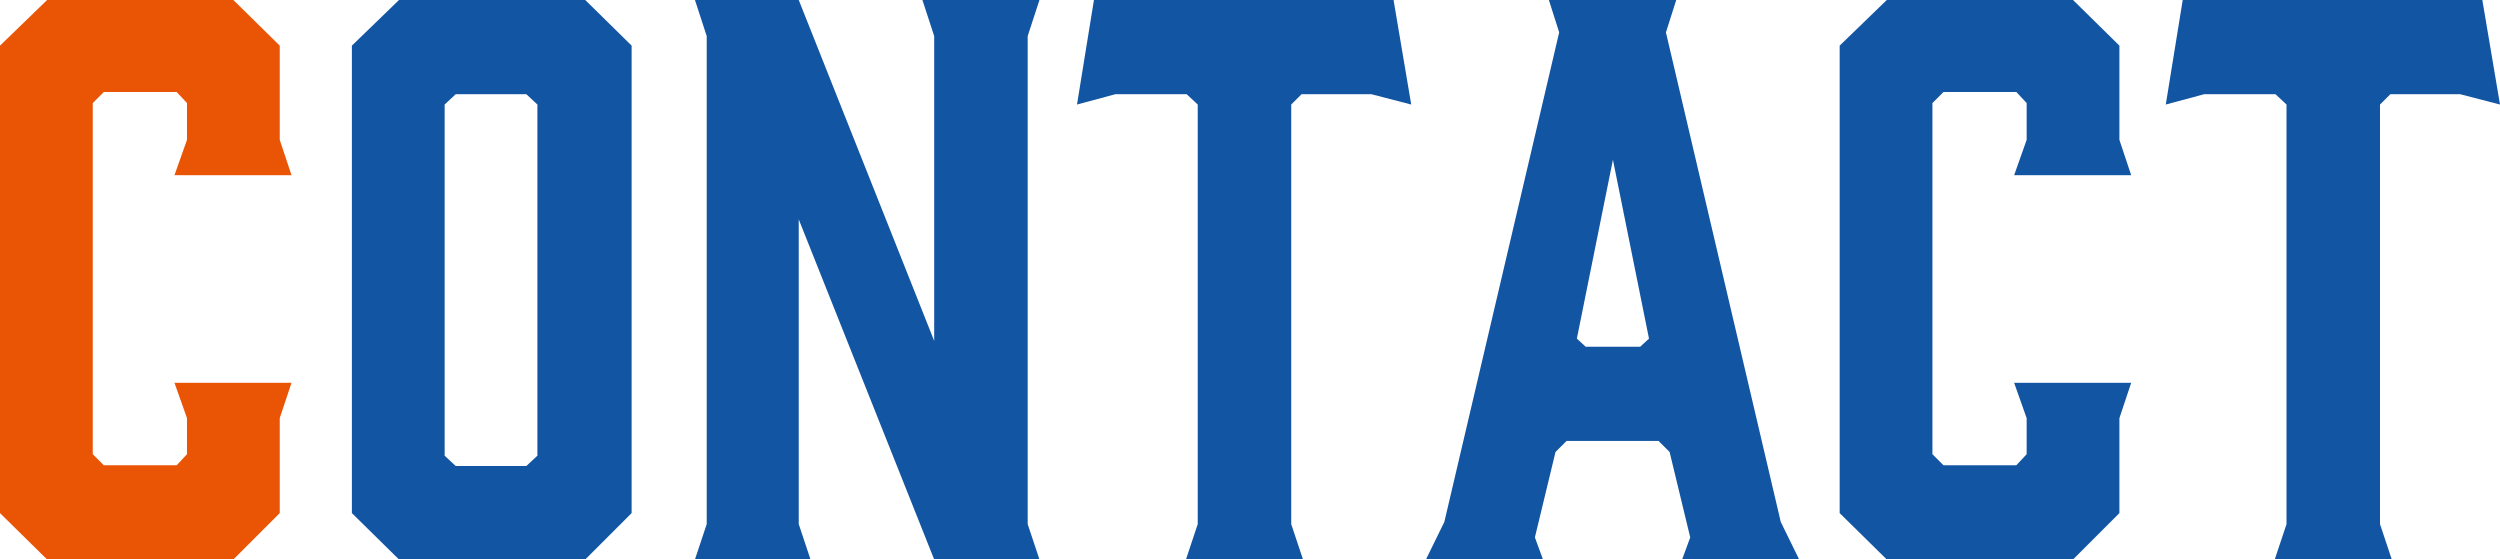
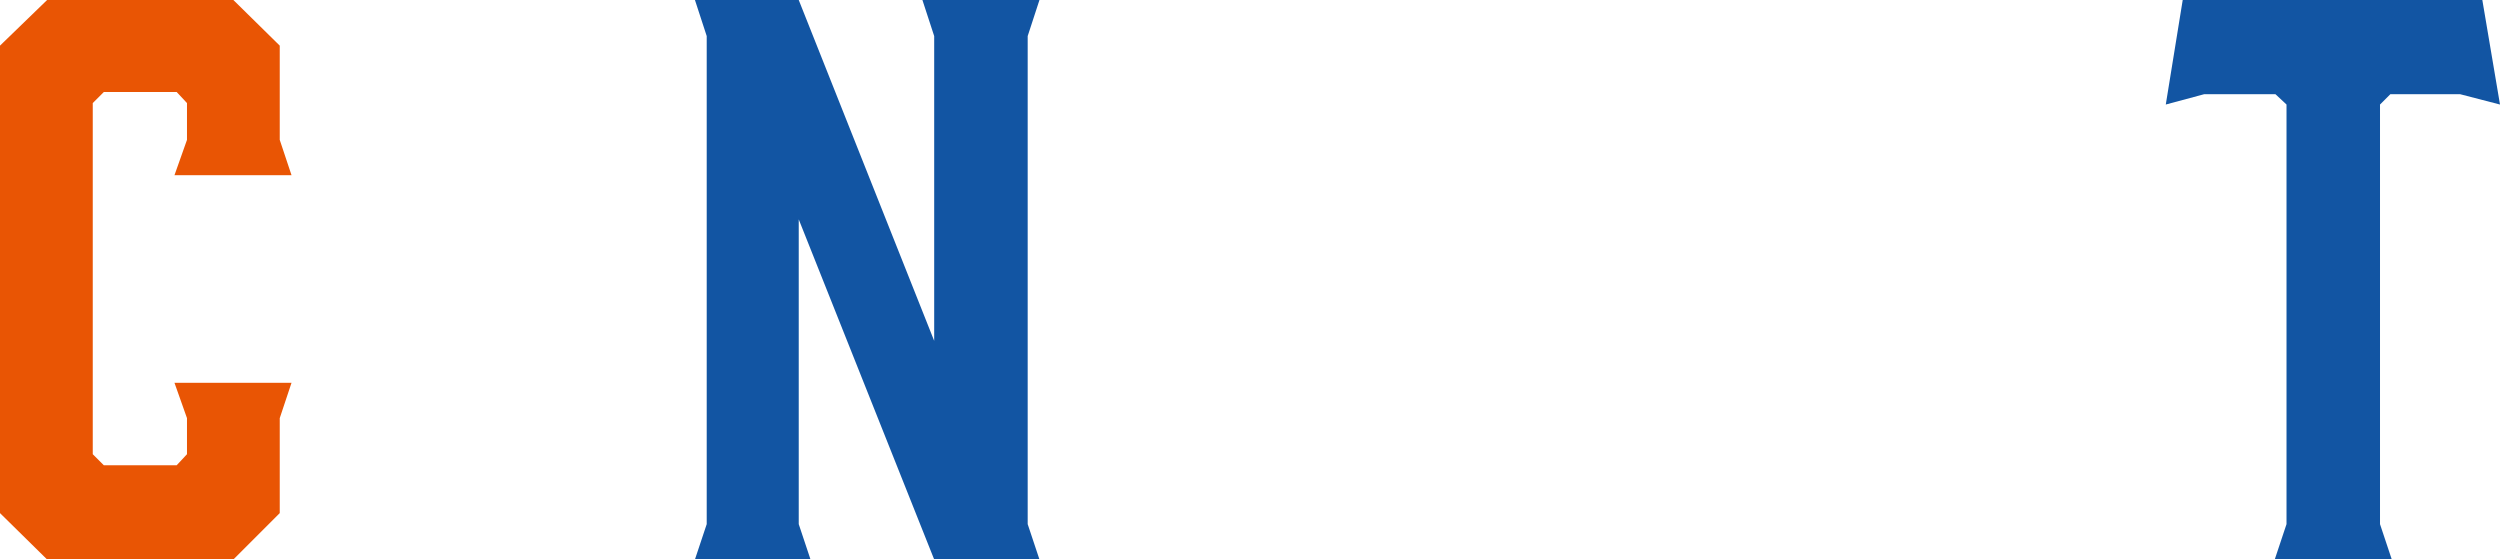
<svg xmlns="http://www.w3.org/2000/svg" id="_レイヤー_2" viewBox="0 0 271.68 60.8">
  <defs>
    <style>.cls-1{fill:#e95504;}.cls-1,.cls-2{stroke-width:0px;}.cls-2{fill:#1255a3;}</style>
  </defs>
  <g id="_レイヤー_4">
    <path class="cls-1" d="m0,55.76V4.96L5.12,0h20.24l5.04,4.96v10.24l1.28,3.84h-12.72l1.36-3.84v-4l-1.12-1.2h-7.92l-1.2,1.2v38.16l1.2,1.2h7.92l1.12-1.2v-3.92l-1.36-3.84h12.72l-1.28,3.84v10.32l-5.04,5.04H5.12l-5.12-5.04Z" />
-     <path class="cls-2" d="m68.64,4.96v50.8l-5.04,5.04h-20.24l-5.12-5.04V4.96l5.12-4.96h20.24l5.04,4.96Zm-11.44,5.28h-7.68l-1.2,1.12v38.16l1.2,1.12h7.68l1.2-1.12V11.36l-1.2-1.12Z" />
    <path class="cls-2" d="m88.08,60.8h-12.56l1.28-3.84V3.92l-1.28-3.92h11.28l14.72,37.04V3.92l-1.28-3.92h12.72l-1.28,3.92v53.04l1.28,3.84h-11.44l-14.72-36.96v33.12l1.28,3.84Z" />
-     <path class="cls-2" d="m153.36,11.36l-4.32-1.12h-7.6l-1.12,1.12v45.6l1.28,3.84h-12.72l1.28-3.84V11.36l-1.2-1.12h-7.76l-4.16,1.12,1.84-11.36h32.56l1.92,11.36Z" />
-     <path class="cls-2" d="m195.52,60.8h-12.72l.88-2.4-2.24-9.28-1.2-1.2h-10l-1.2,1.2-2.24,9.28.88,2.4h-12.72l2-4.08,12.48-53.2-1.12-3.52h13.84l-1.12,3.52,12.48,53.2,2,4.08Zm-23.2-23.12h5.92l.96-.88-3.92-19.44-3.92,19.44.96.88Z" />
-     <path class="cls-2" d="m199.92,55.76V4.96l5.12-4.96h20.24l5.04,4.96v10.24l1.28,3.84h-12.72l1.36-3.84v-4l-1.12-1.2h-7.92l-1.2,1.2v38.16l1.2,1.2h7.92l1.12-1.2v-3.92l-1.36-3.84h12.72l-1.28,3.84v10.32l-5.04,5.04h-20.24l-5.12-5.04Z" />
    <path class="cls-2" d="m271.68,11.36l-4.32-1.12h-7.6l-1.12,1.12v45.6l1.28,3.84h-12.72l1.28-3.84V11.36l-1.2-1.12h-7.76l-4.16,1.12,1.84-11.36h32.56l1.92,11.36Z" />
  </g>
</svg>